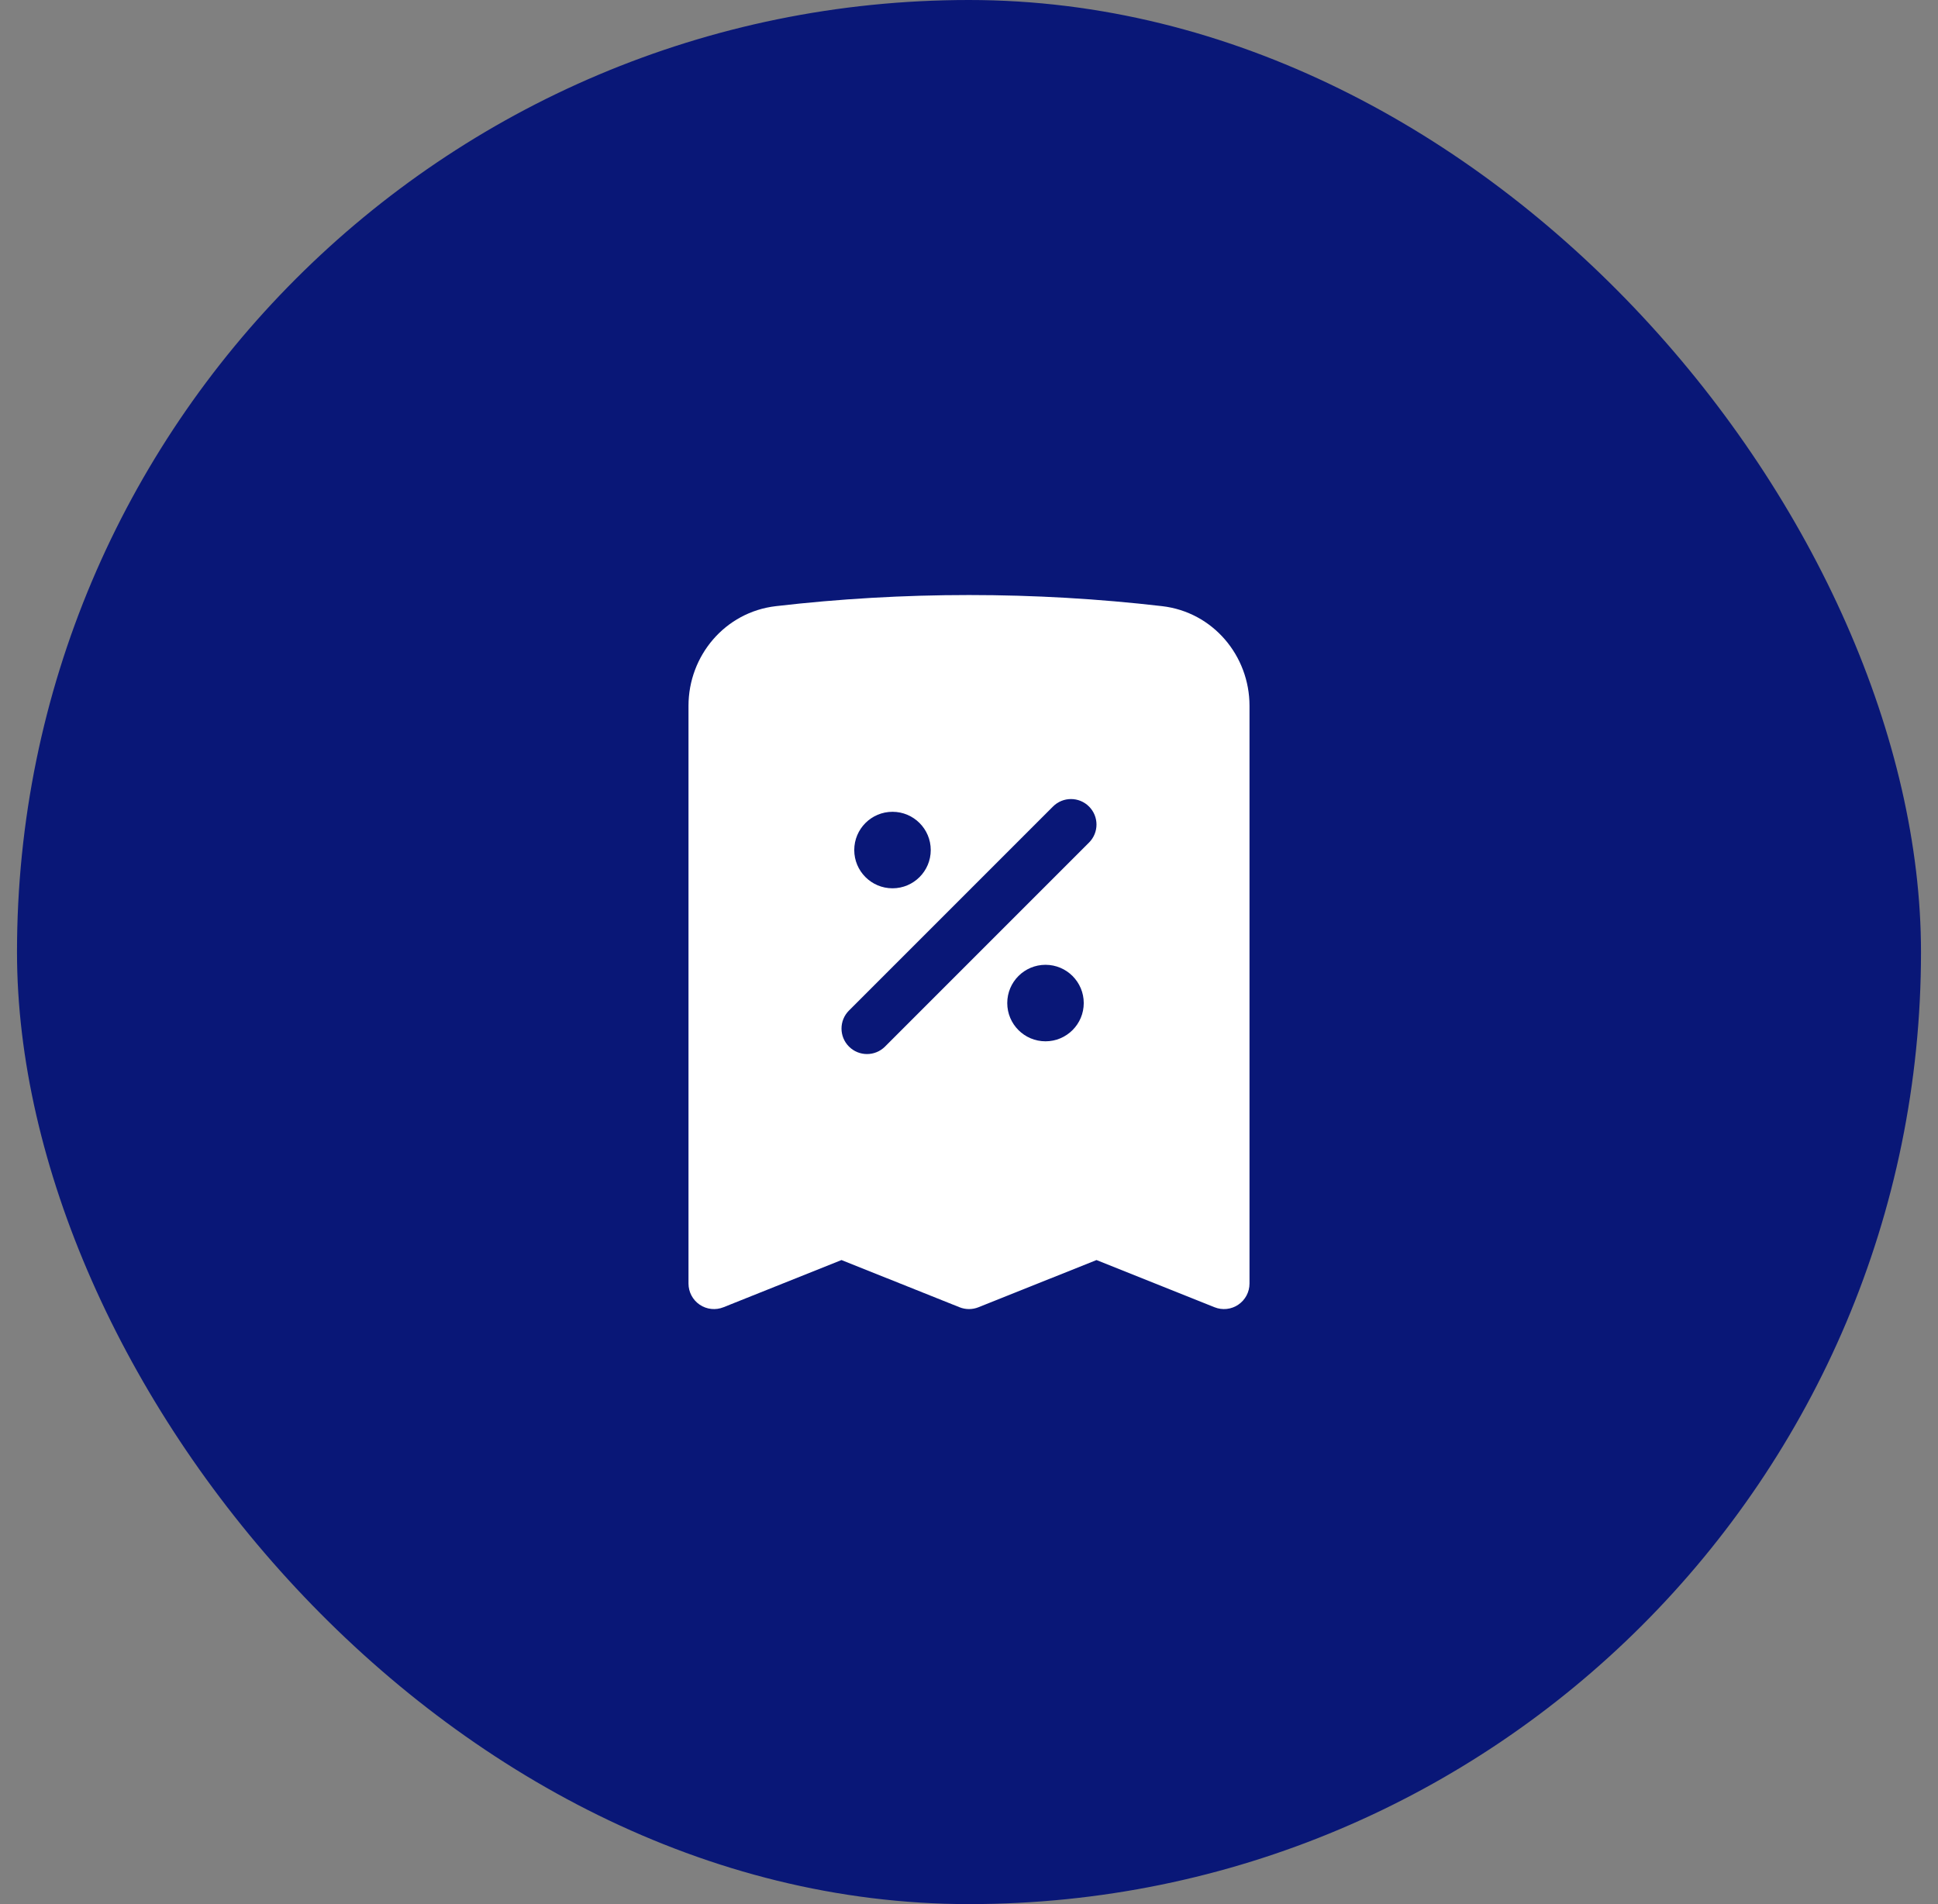
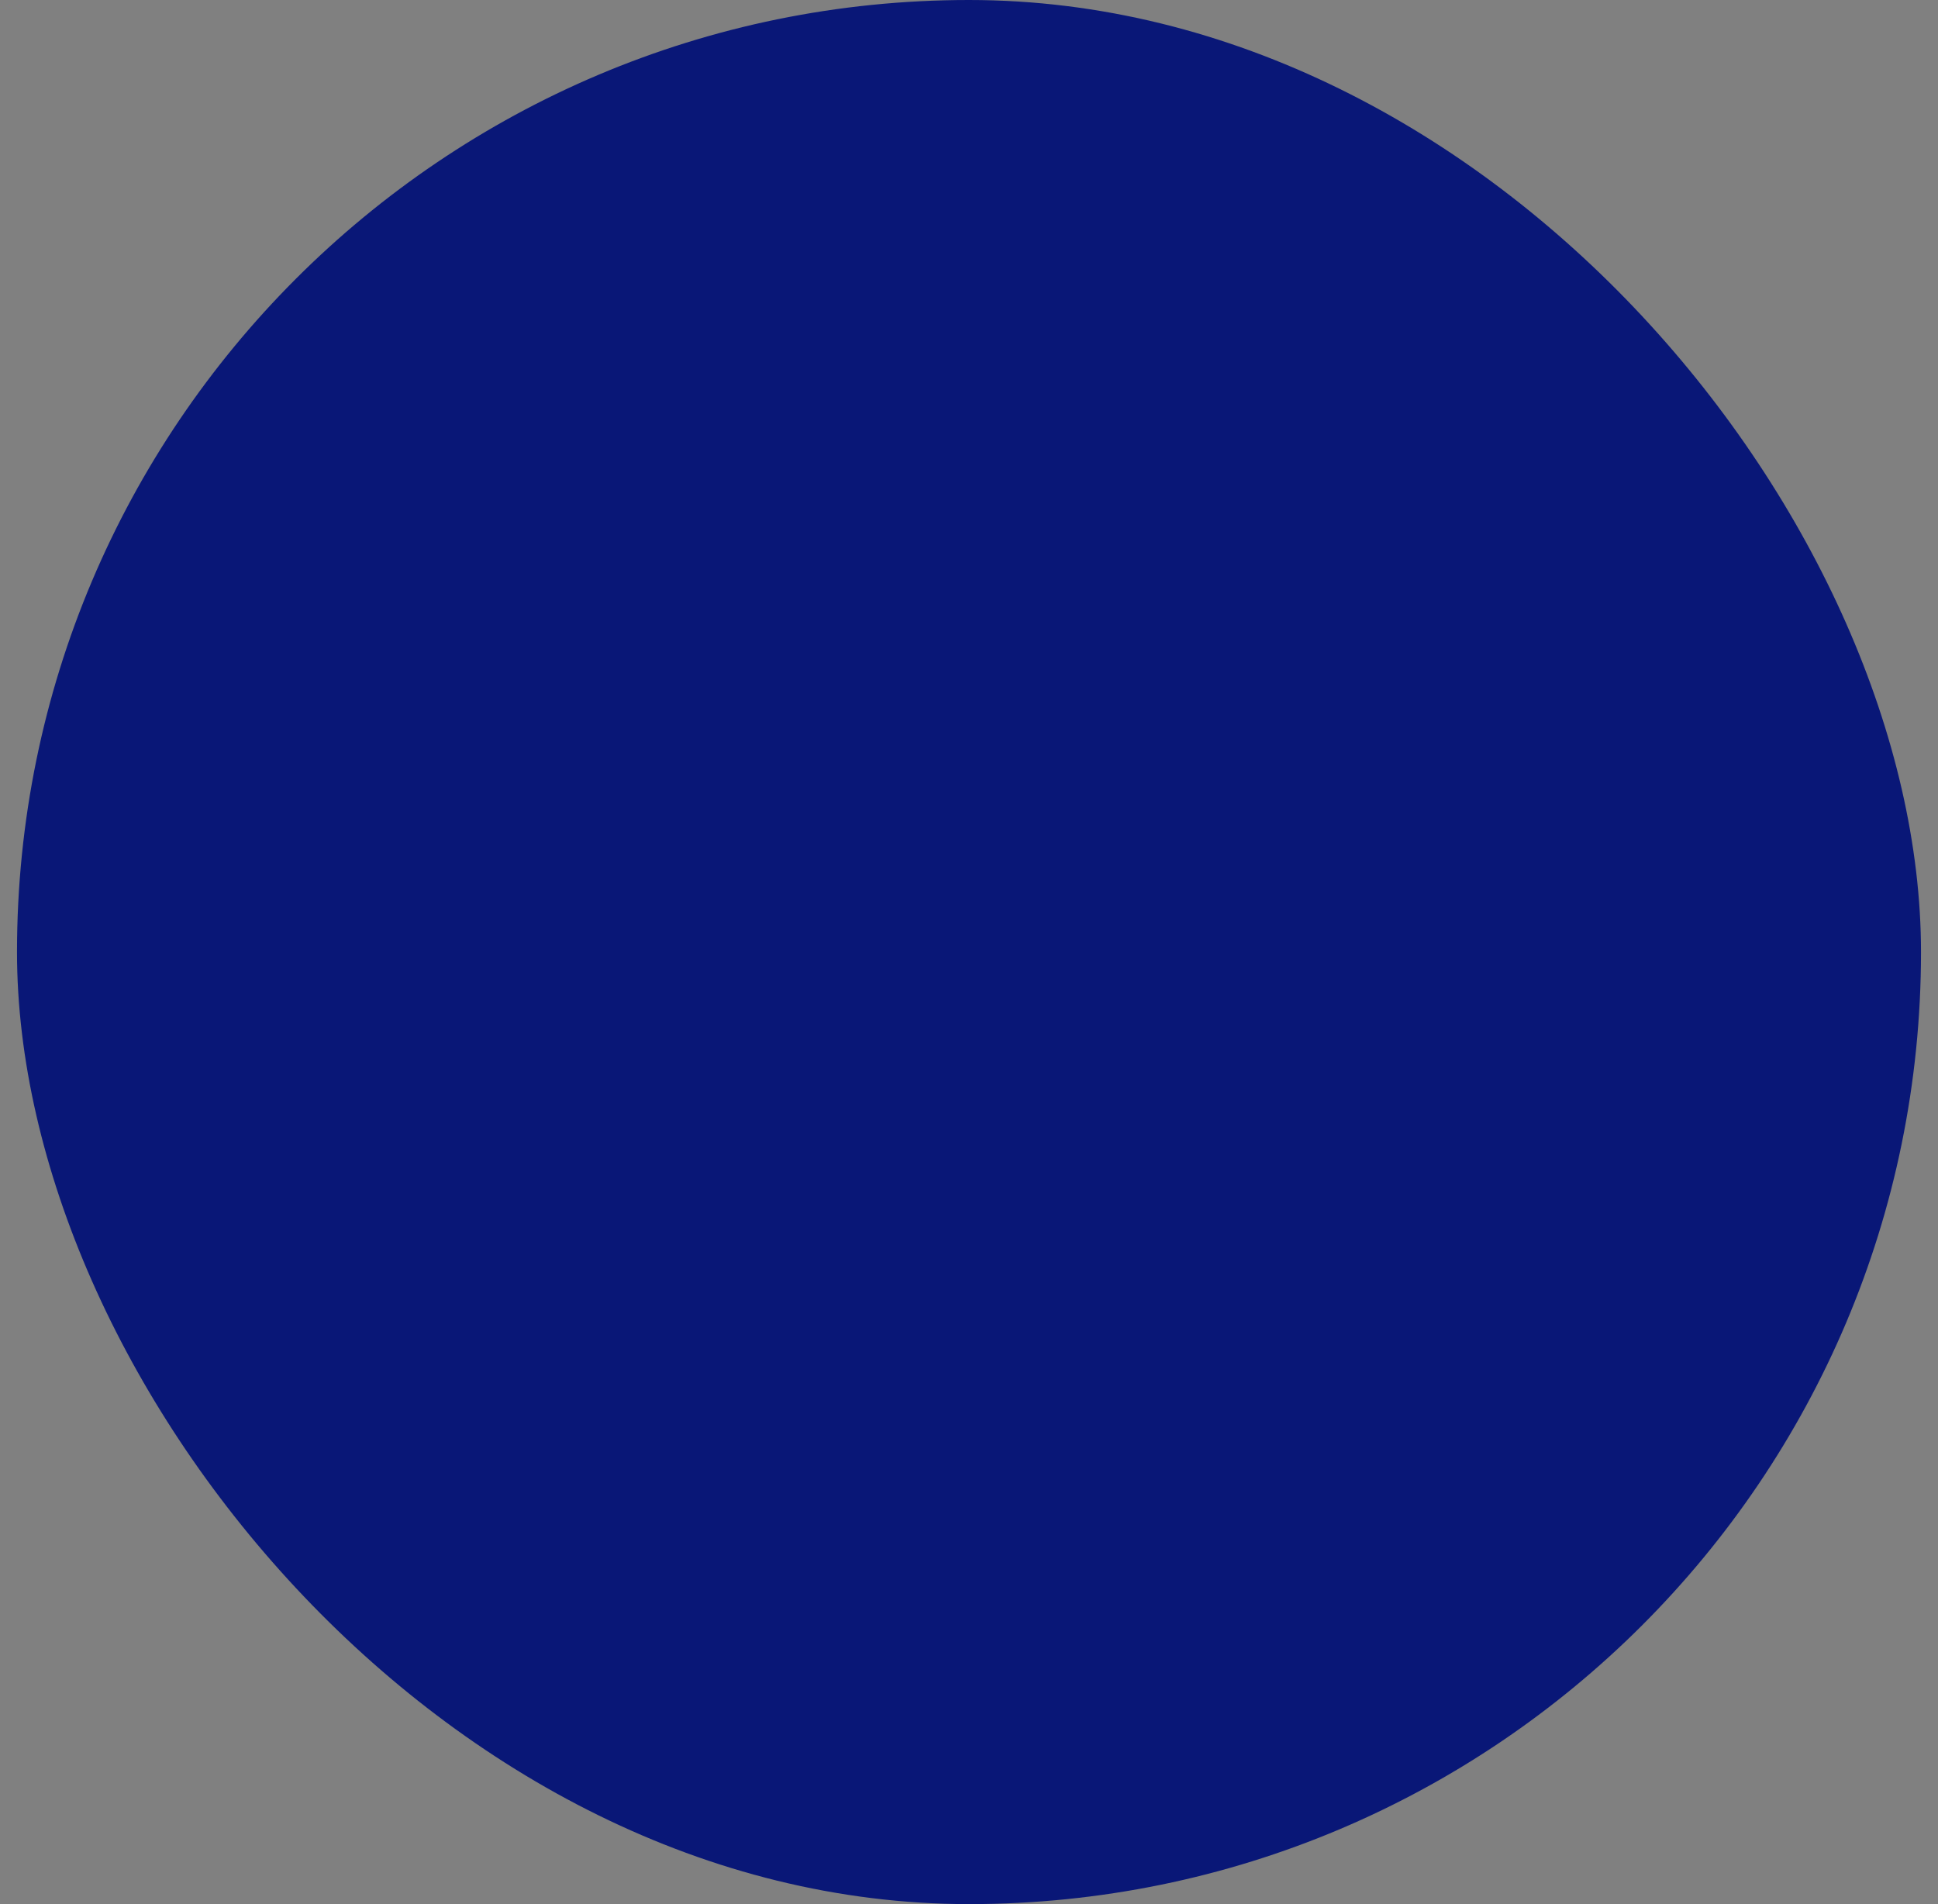
<svg xmlns="http://www.w3.org/2000/svg" width="57" height="56" viewBox="0 0 57 56" fill="none">
  <rect x="0" y="0" width="57" height="56" fill="#808080" stroke="none" />
  <rect x="0.5" width="56" height="56" rx="28" fill="#091777" />
-   <path fill-rule="evenodd" clip-rule="evenodd" d="M28.5 17.5C26.579 17.5 24.684 17.611 22.82 17.827C21.323 18.001 20.25 19.287 20.25 20.757V37.75C20.25 37.999 20.373 38.231 20.579 38.371C20.786 38.511 21.047 38.539 21.279 38.446L24.75 37.058L28.221 38.446C28.4 38.518 28.6 38.518 28.779 38.446L32.25 37.058L35.721 38.446C35.953 38.539 36.214 38.511 36.42 38.371C36.627 38.231 36.75 37.999 36.75 37.75V20.757C36.75 19.287 35.677 18.001 34.18 17.827C32.316 17.611 30.421 17.5 28.5 17.5ZM32.03 24.78C32.323 24.487 32.323 24.013 32.03 23.72C31.737 23.427 31.263 23.427 30.97 23.72L24.97 29.72C24.677 30.013 24.677 30.487 24.97 30.78C25.263 31.073 25.737 31.073 26.03 30.78L32.03 24.78ZM25.125 25C25.125 24.379 25.629 23.875 26.25 23.875C26.871 23.875 27.375 24.379 27.375 25C27.375 25.621 26.871 26.125 26.25 26.125C25.629 26.125 25.125 25.621 25.125 25ZM30.75 28.375C30.129 28.375 29.625 28.879 29.625 29.5C29.625 30.121 30.129 30.625 30.75 30.625C31.371 30.625 31.875 30.121 31.875 29.5C31.875 28.879 31.371 28.375 30.75 28.375Z" fill="white" />
</svg>